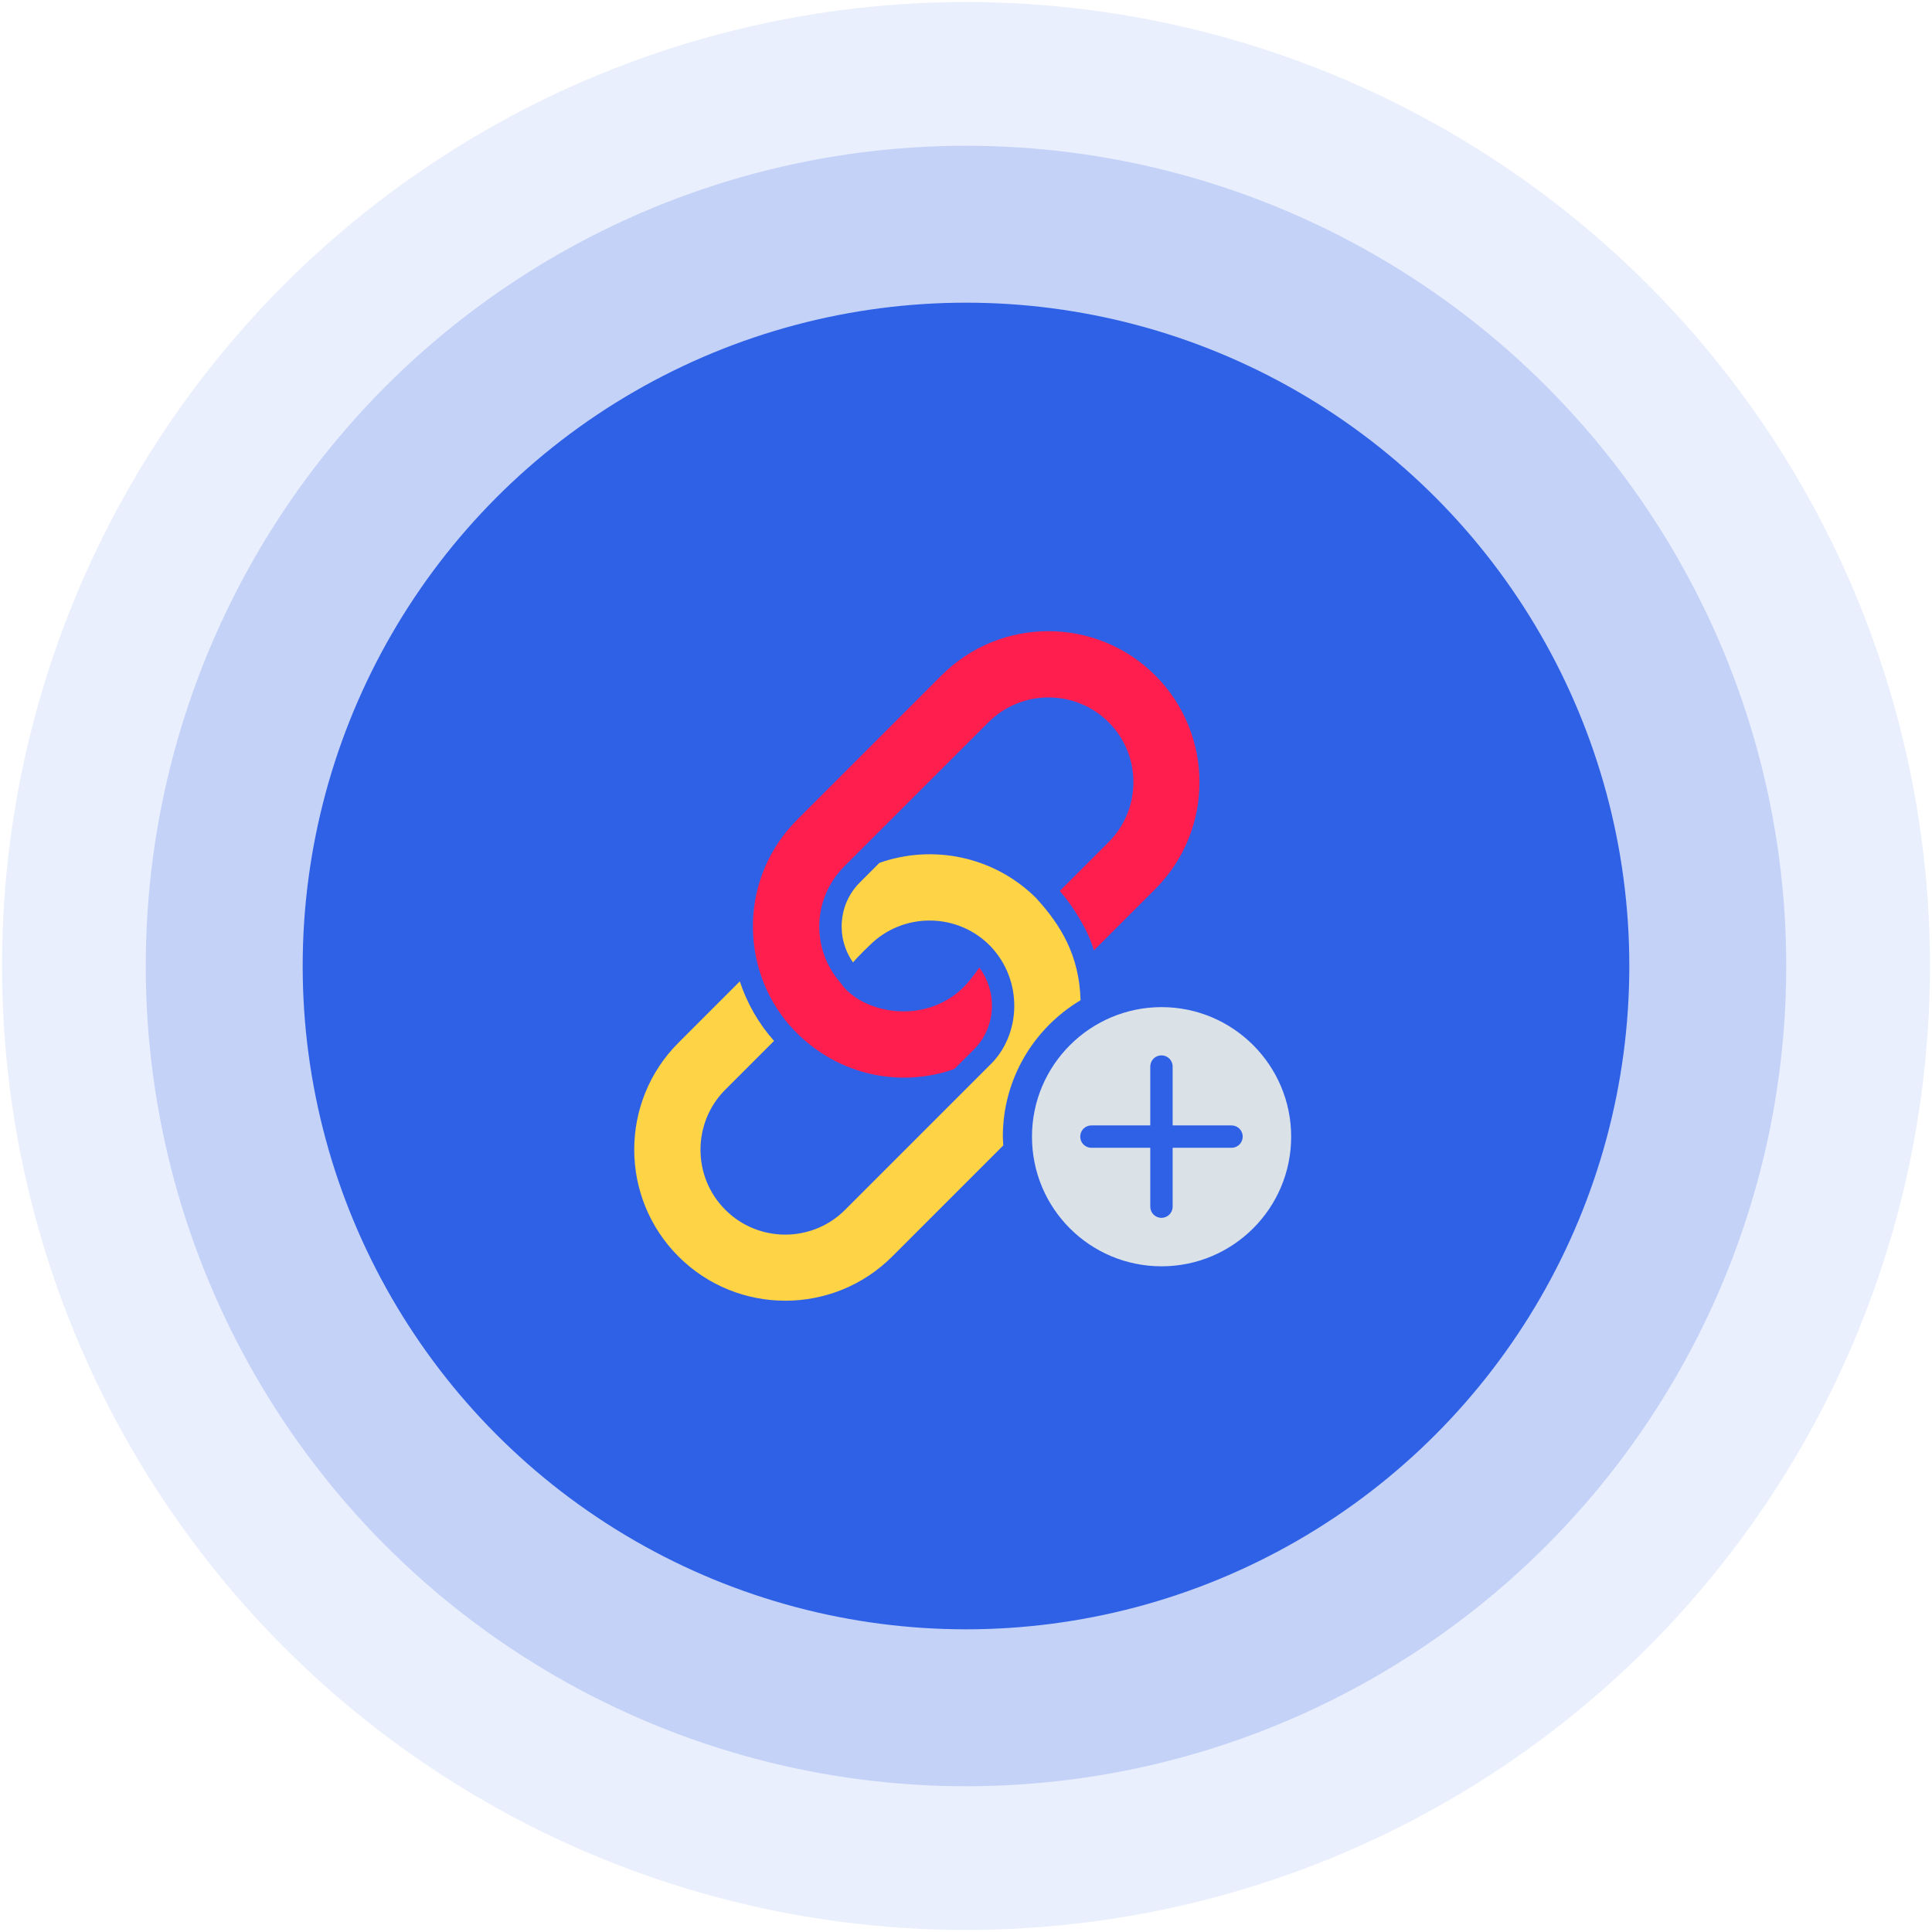
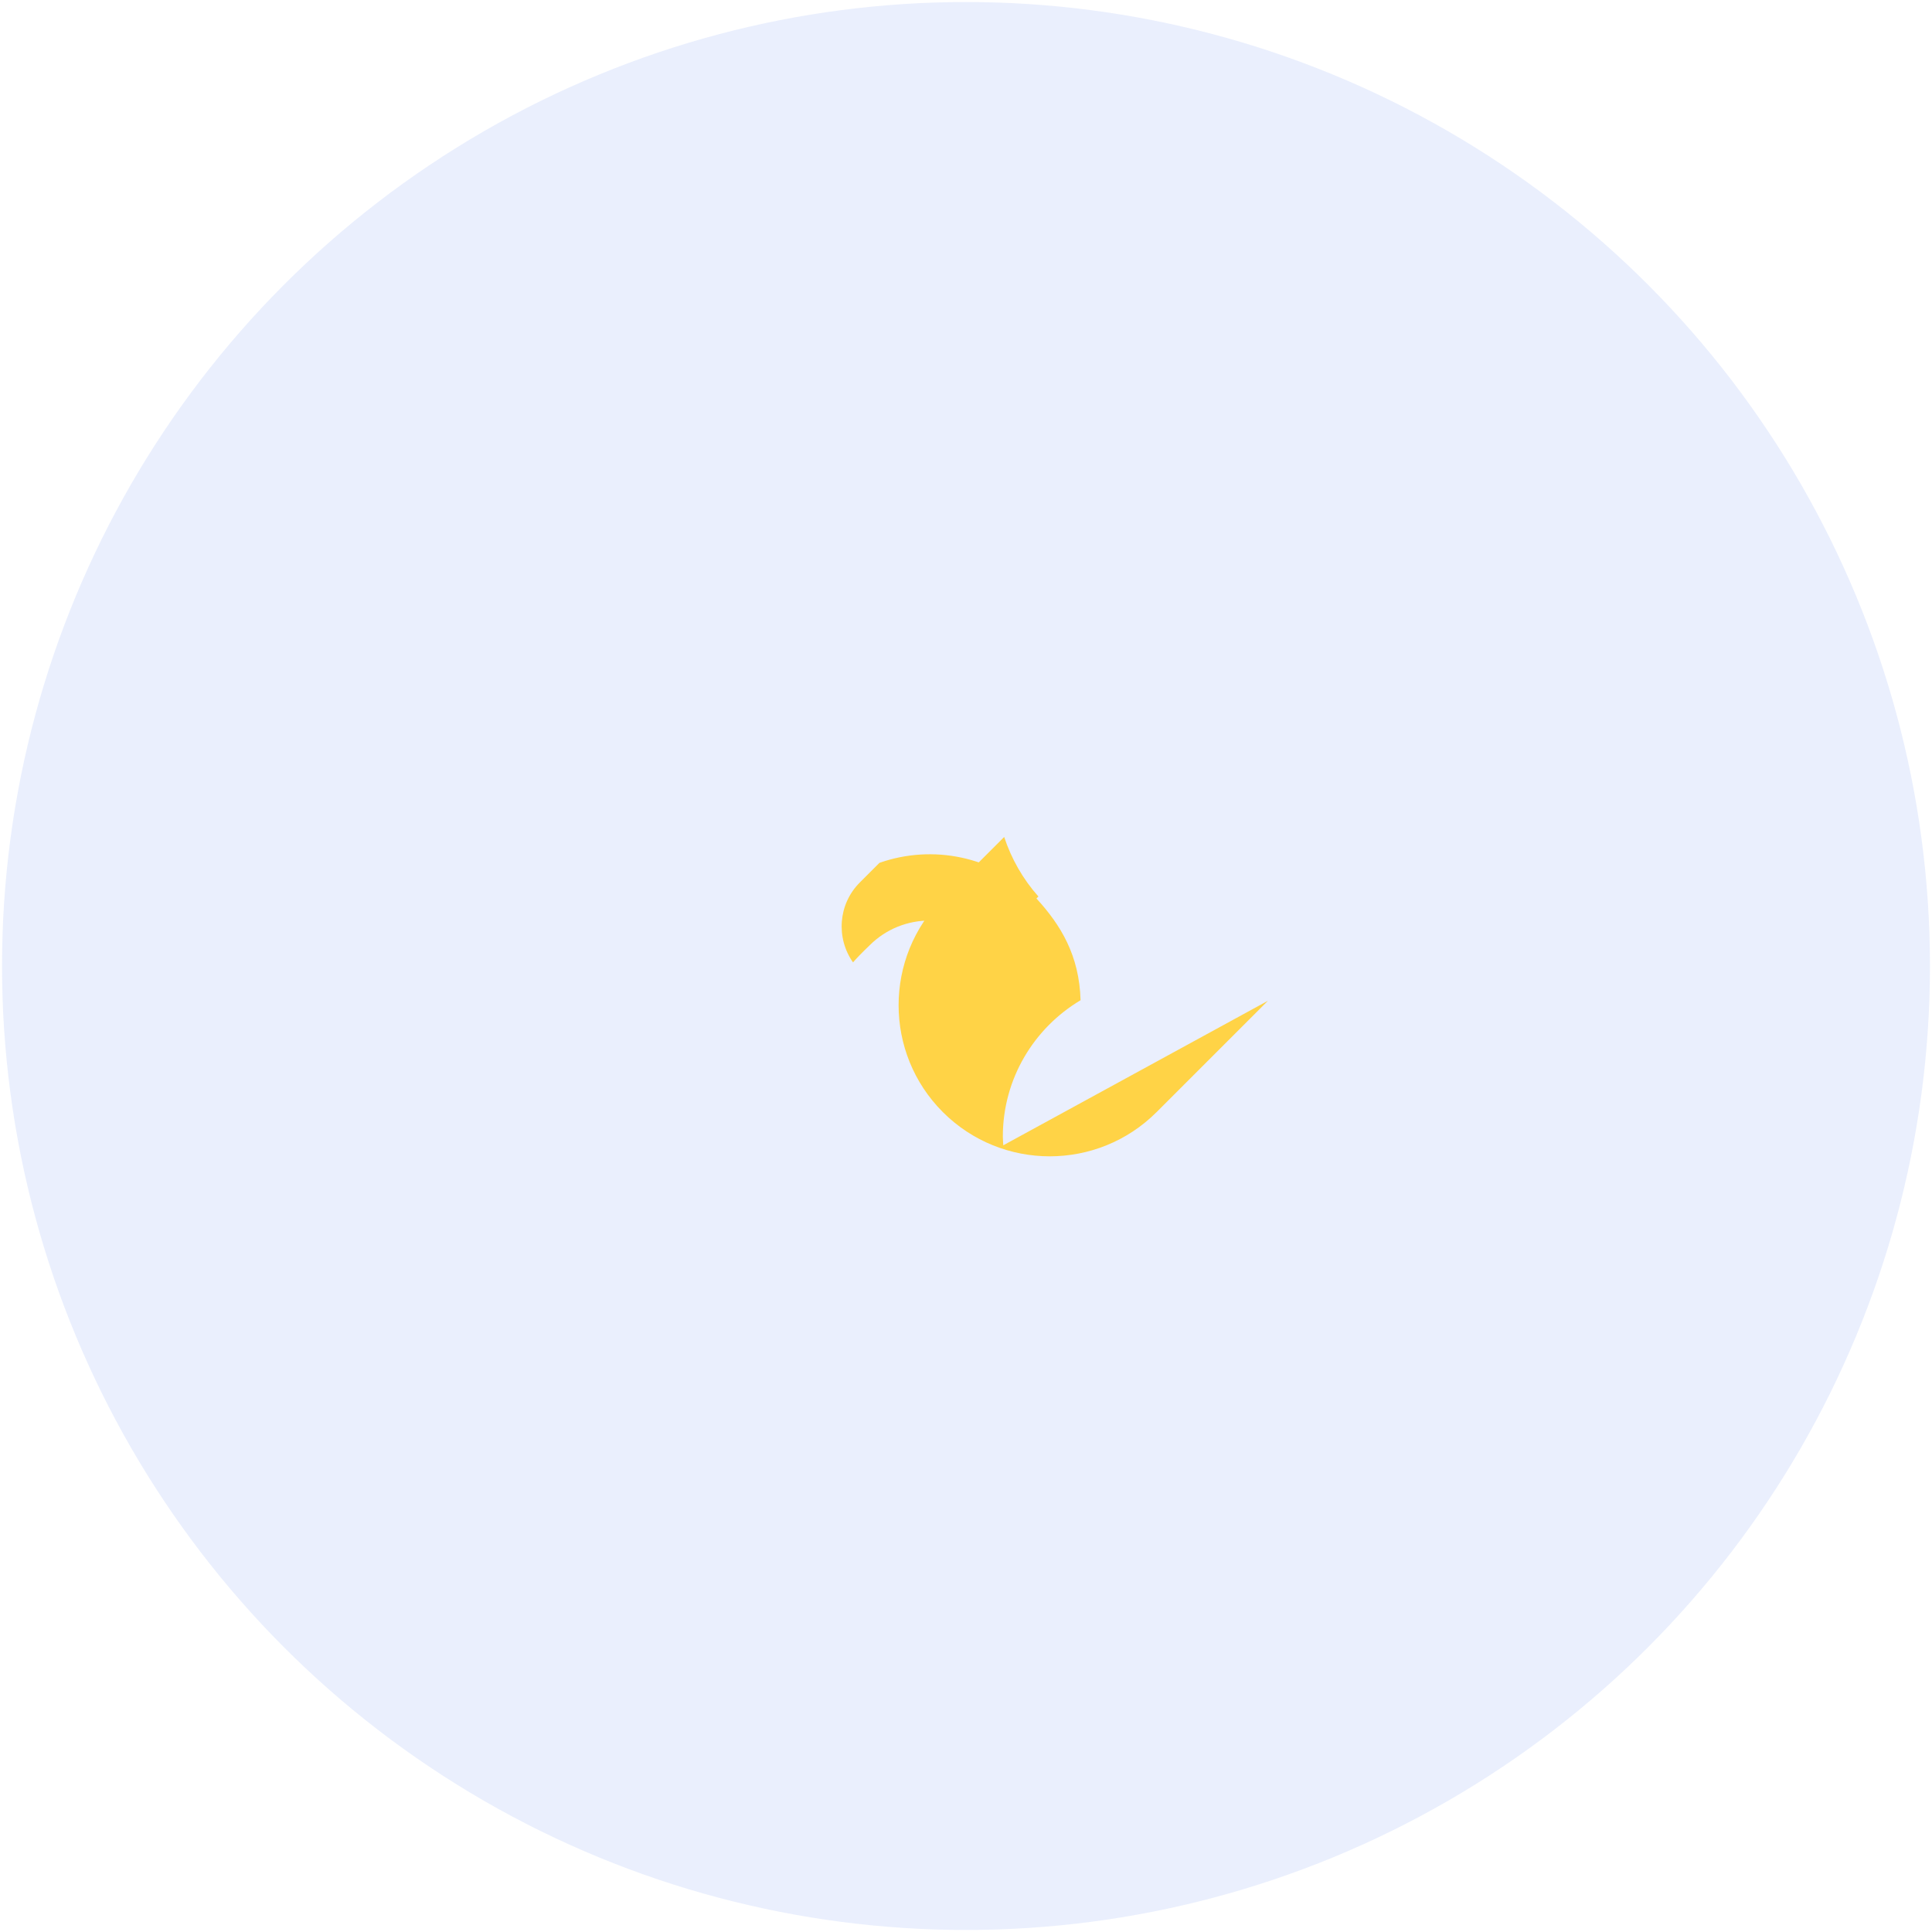
<svg xmlns="http://www.w3.org/2000/svg" id="Capa_1" viewBox="0 0 171 171">
  <defs>
    <style>.cls-1{fill:#ffd346;}.cls-2{fill:#ff1e4e;}.cls-3{fill:#dae1e7;}.cls-4,.cls-5,.cls-6{fill:#2f61e7;}.cls-5{opacity:.2;}.cls-5,.cls-6{isolation:isolate;}.cls-6{opacity:.1;}</style>
  </defs>
  <g>
    <circle class="cls-6" cx="85.5" cy="85.5" r="85.32" />
-     <circle class="cls-5" cx="85.5" cy="85.5" r="72.6" />
-     <circle class="cls-4" cx="85.5" cy="85.5" r="58.71" />
  </g>
  <g>
-     <path class="cls-1" d="m88.8,101.37c-.01-.26-.04-.51-.04-.77,0-5.13,2.77-9.62,6.88-12.07-.11-3.98-1.76-6.66-3.9-9,0-.02-.03-.03-.04-.05-3.75-3.72-9.18-4.76-13.86-3.11l-1.73,1.73c-1.93,1.92-2.13,4.92-.61,7.08.31-.36.77-.84,1.47-1.51,2.94-2.94,7.72-2.91,10.62,0h0c3.02,3.07,2.8,7.95,0,10.62-3.29,3.29-9.5,9.5-12.78,12.78-2.93,2.95-7.71,2.93-10.62,0-2.92-2.92-2.92-7.69,0-10.62l4.32-4.32c-1.37-1.54-2.39-3.33-3.03-5.27l-5.43,5.43c-5.22,5.22-5.22,13.7,0,18.92s13.7,5.22,18.92,0l9.85-9.85Z" />
-     <path class="cls-2" d="m69.89,90.75c3.86,4.39,9.66,5.61,14.57,3.87l1.73-1.72c2.04-2.04,2.06-5.17.49-7.26-.51.75-1.15,1.5-1.35,1.69-3.54,3.55-9.17,2.29-10.93-.34h0c-2.58-2.91-2.55-7.41.31-10.29,17.53-17.52,11.48-11.48,12.79-12.78,2.92-2.92,7.69-2.92,10.62,0s2.93,7.69,0,10.62l-4.32,4.32c1.16,1.31,2.52,3.49,3.02,5.26l5.43-5.43c5.22-5.22,5.22-13.69,0-18.91-5.22-5.22-13.7-5.22-18.92,0l-12.78,12.78c-5.04,5.04-5.15,13-.67,18.19Z" />
-     <path class="cls-3" d="m102.81,89.14c-6.29,0-11.47,5.11-11.47,11.47s5.14,11.47,11.47,11.47,11.47-5.14,11.47-11.47-5.15-11.47-11.47-11.47Zm6.19,12.45h-5.21v5.21c0,.55-.44.99-.99.99s-.99-.44-.99-.99v-5.21h-5.21c-.55,0-.99-.44-.99-.99s.44-.99.99-.99h5.21v-5.21c0-.55.44-.99.99-.99s.99.44.99.99v5.21h5.21c.55,0,.99.44.99.99s-.44.99-.99.99Z" />
+     <path class="cls-1" d="m88.8,101.37c-.01-.26-.04-.51-.04-.77,0-5.13,2.77-9.62,6.88-12.07-.11-3.98-1.76-6.66-3.9-9,0-.02-.03-.03-.04-.05-3.75-3.72-9.18-4.76-13.86-3.11l-1.73,1.73c-1.93,1.92-2.13,4.92-.61,7.08.31-.36.77-.84,1.47-1.51,2.94-2.94,7.72-2.91,10.62,0h0l4.32-4.32c-1.37-1.54-2.39-3.33-3.03-5.27l-5.43,5.43c-5.22,5.22-5.22,13.7,0,18.92s13.7,5.22,18.92,0l9.85-9.85Z" />
  </g>
</svg>